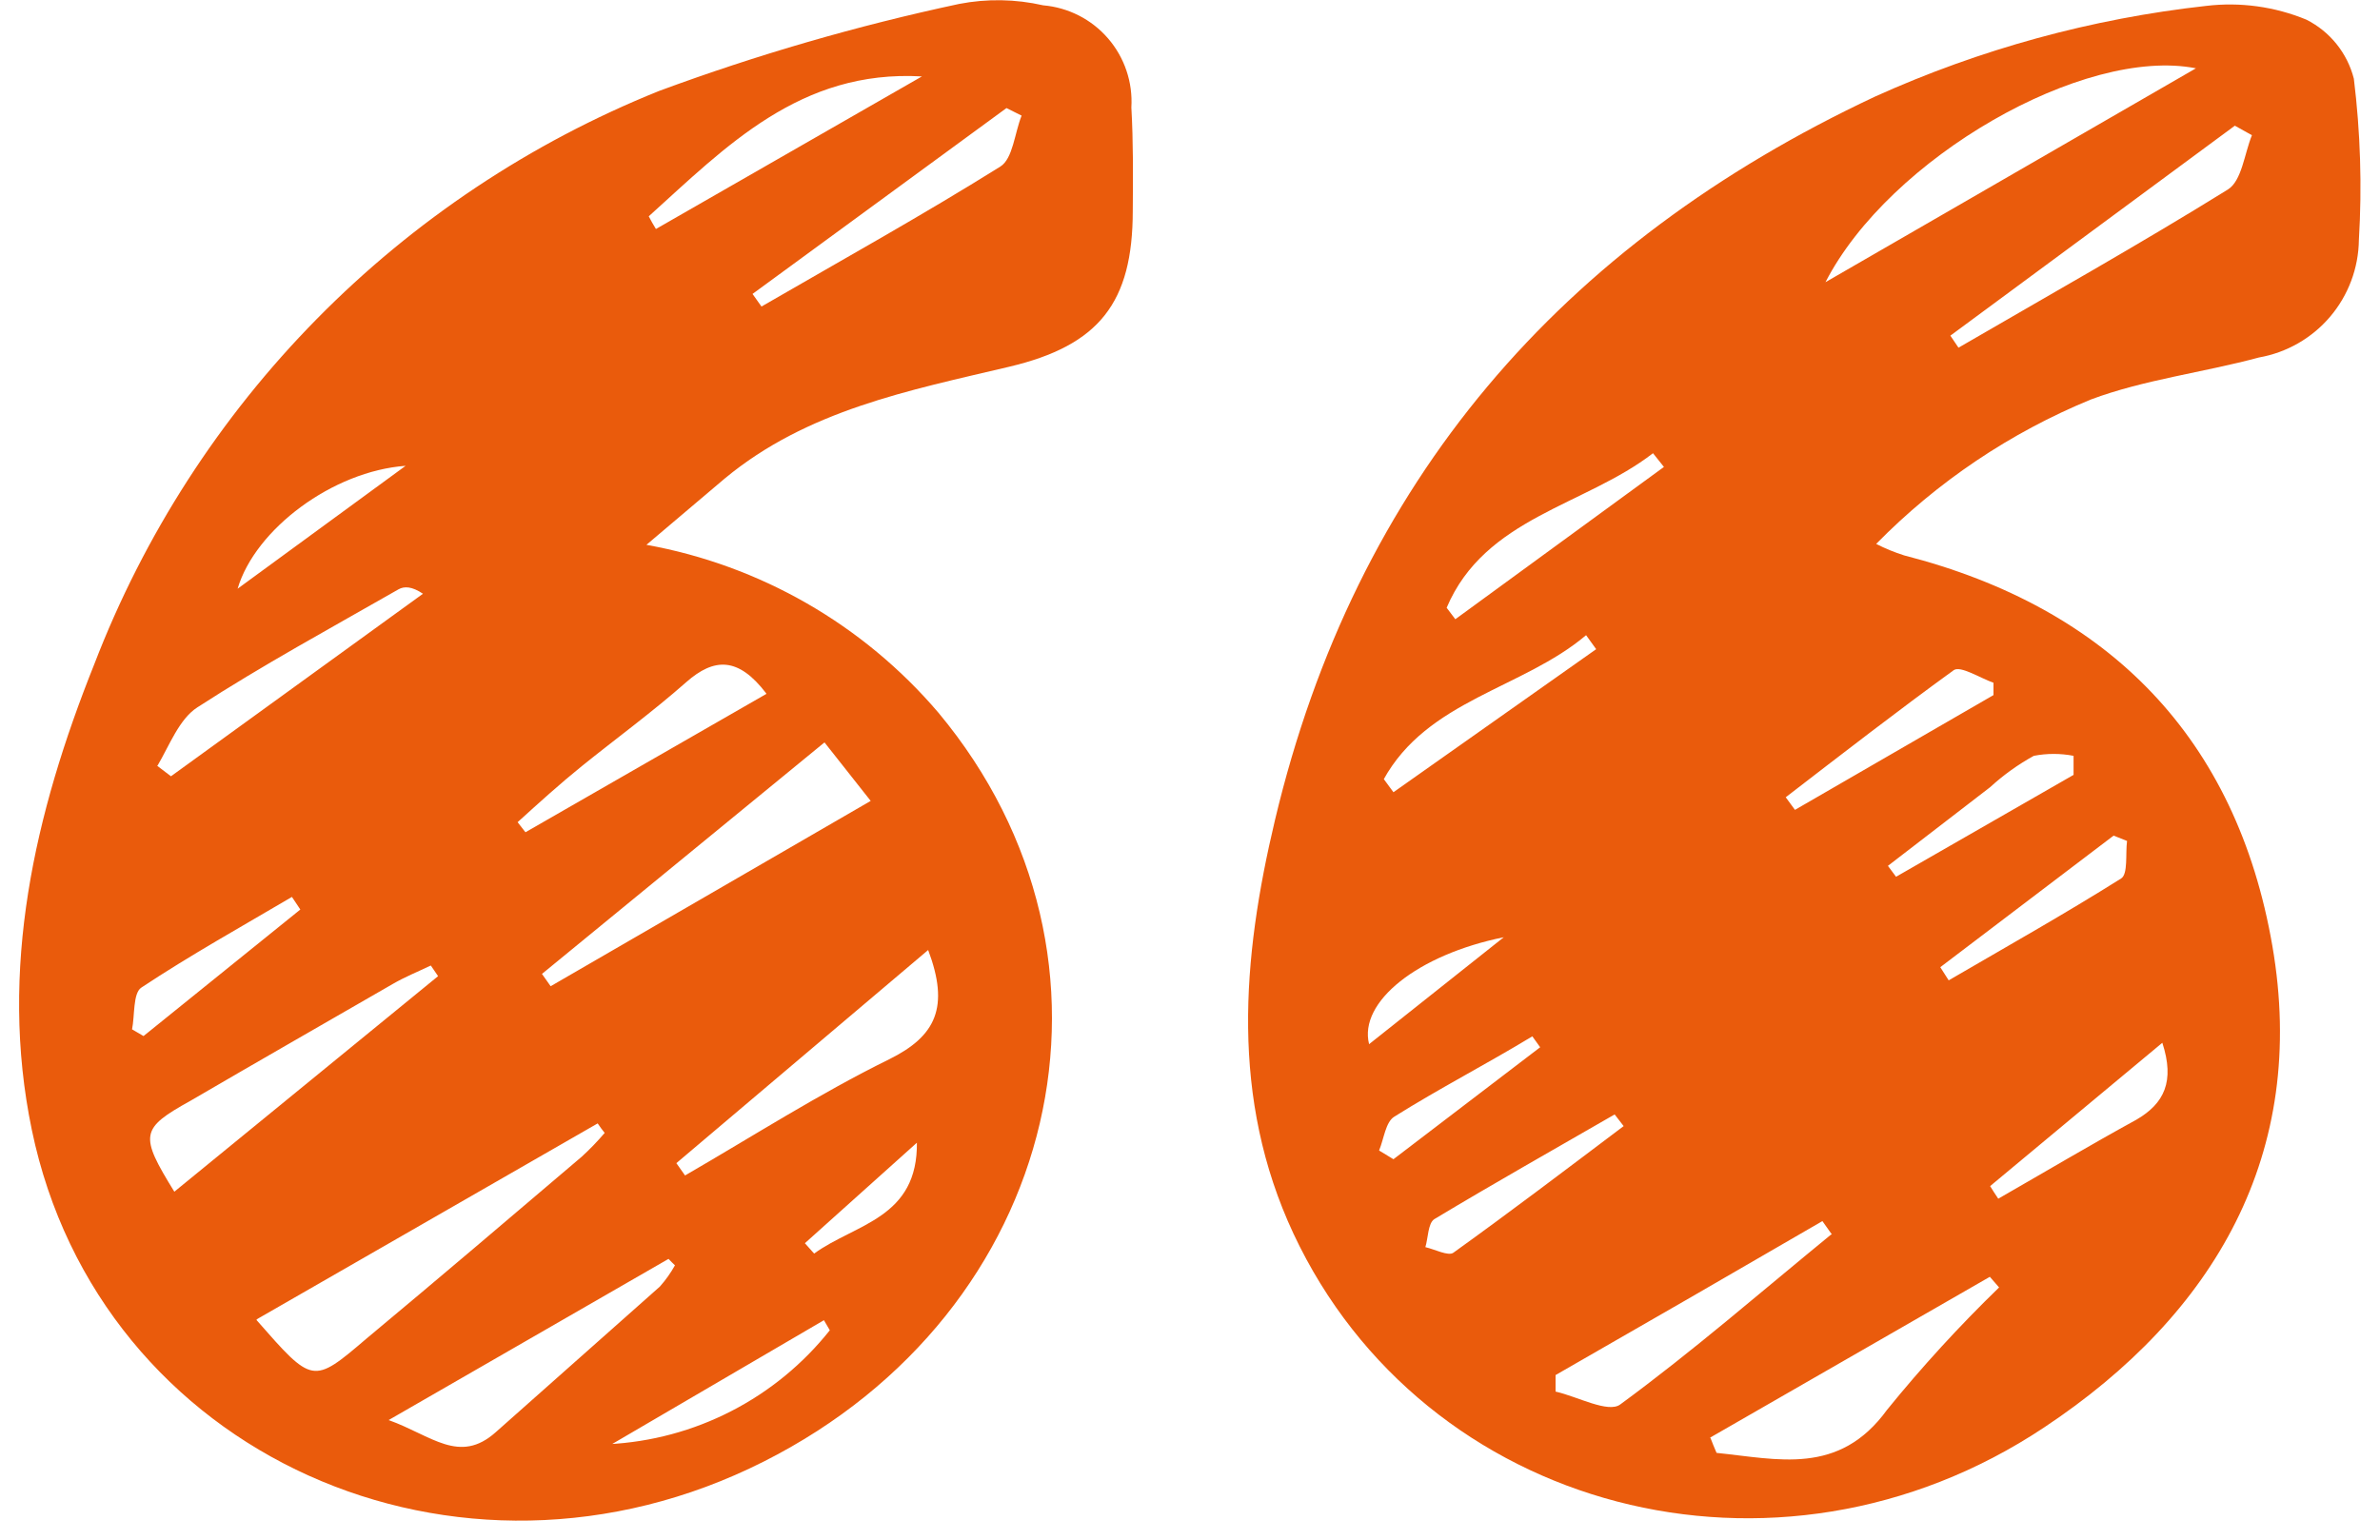
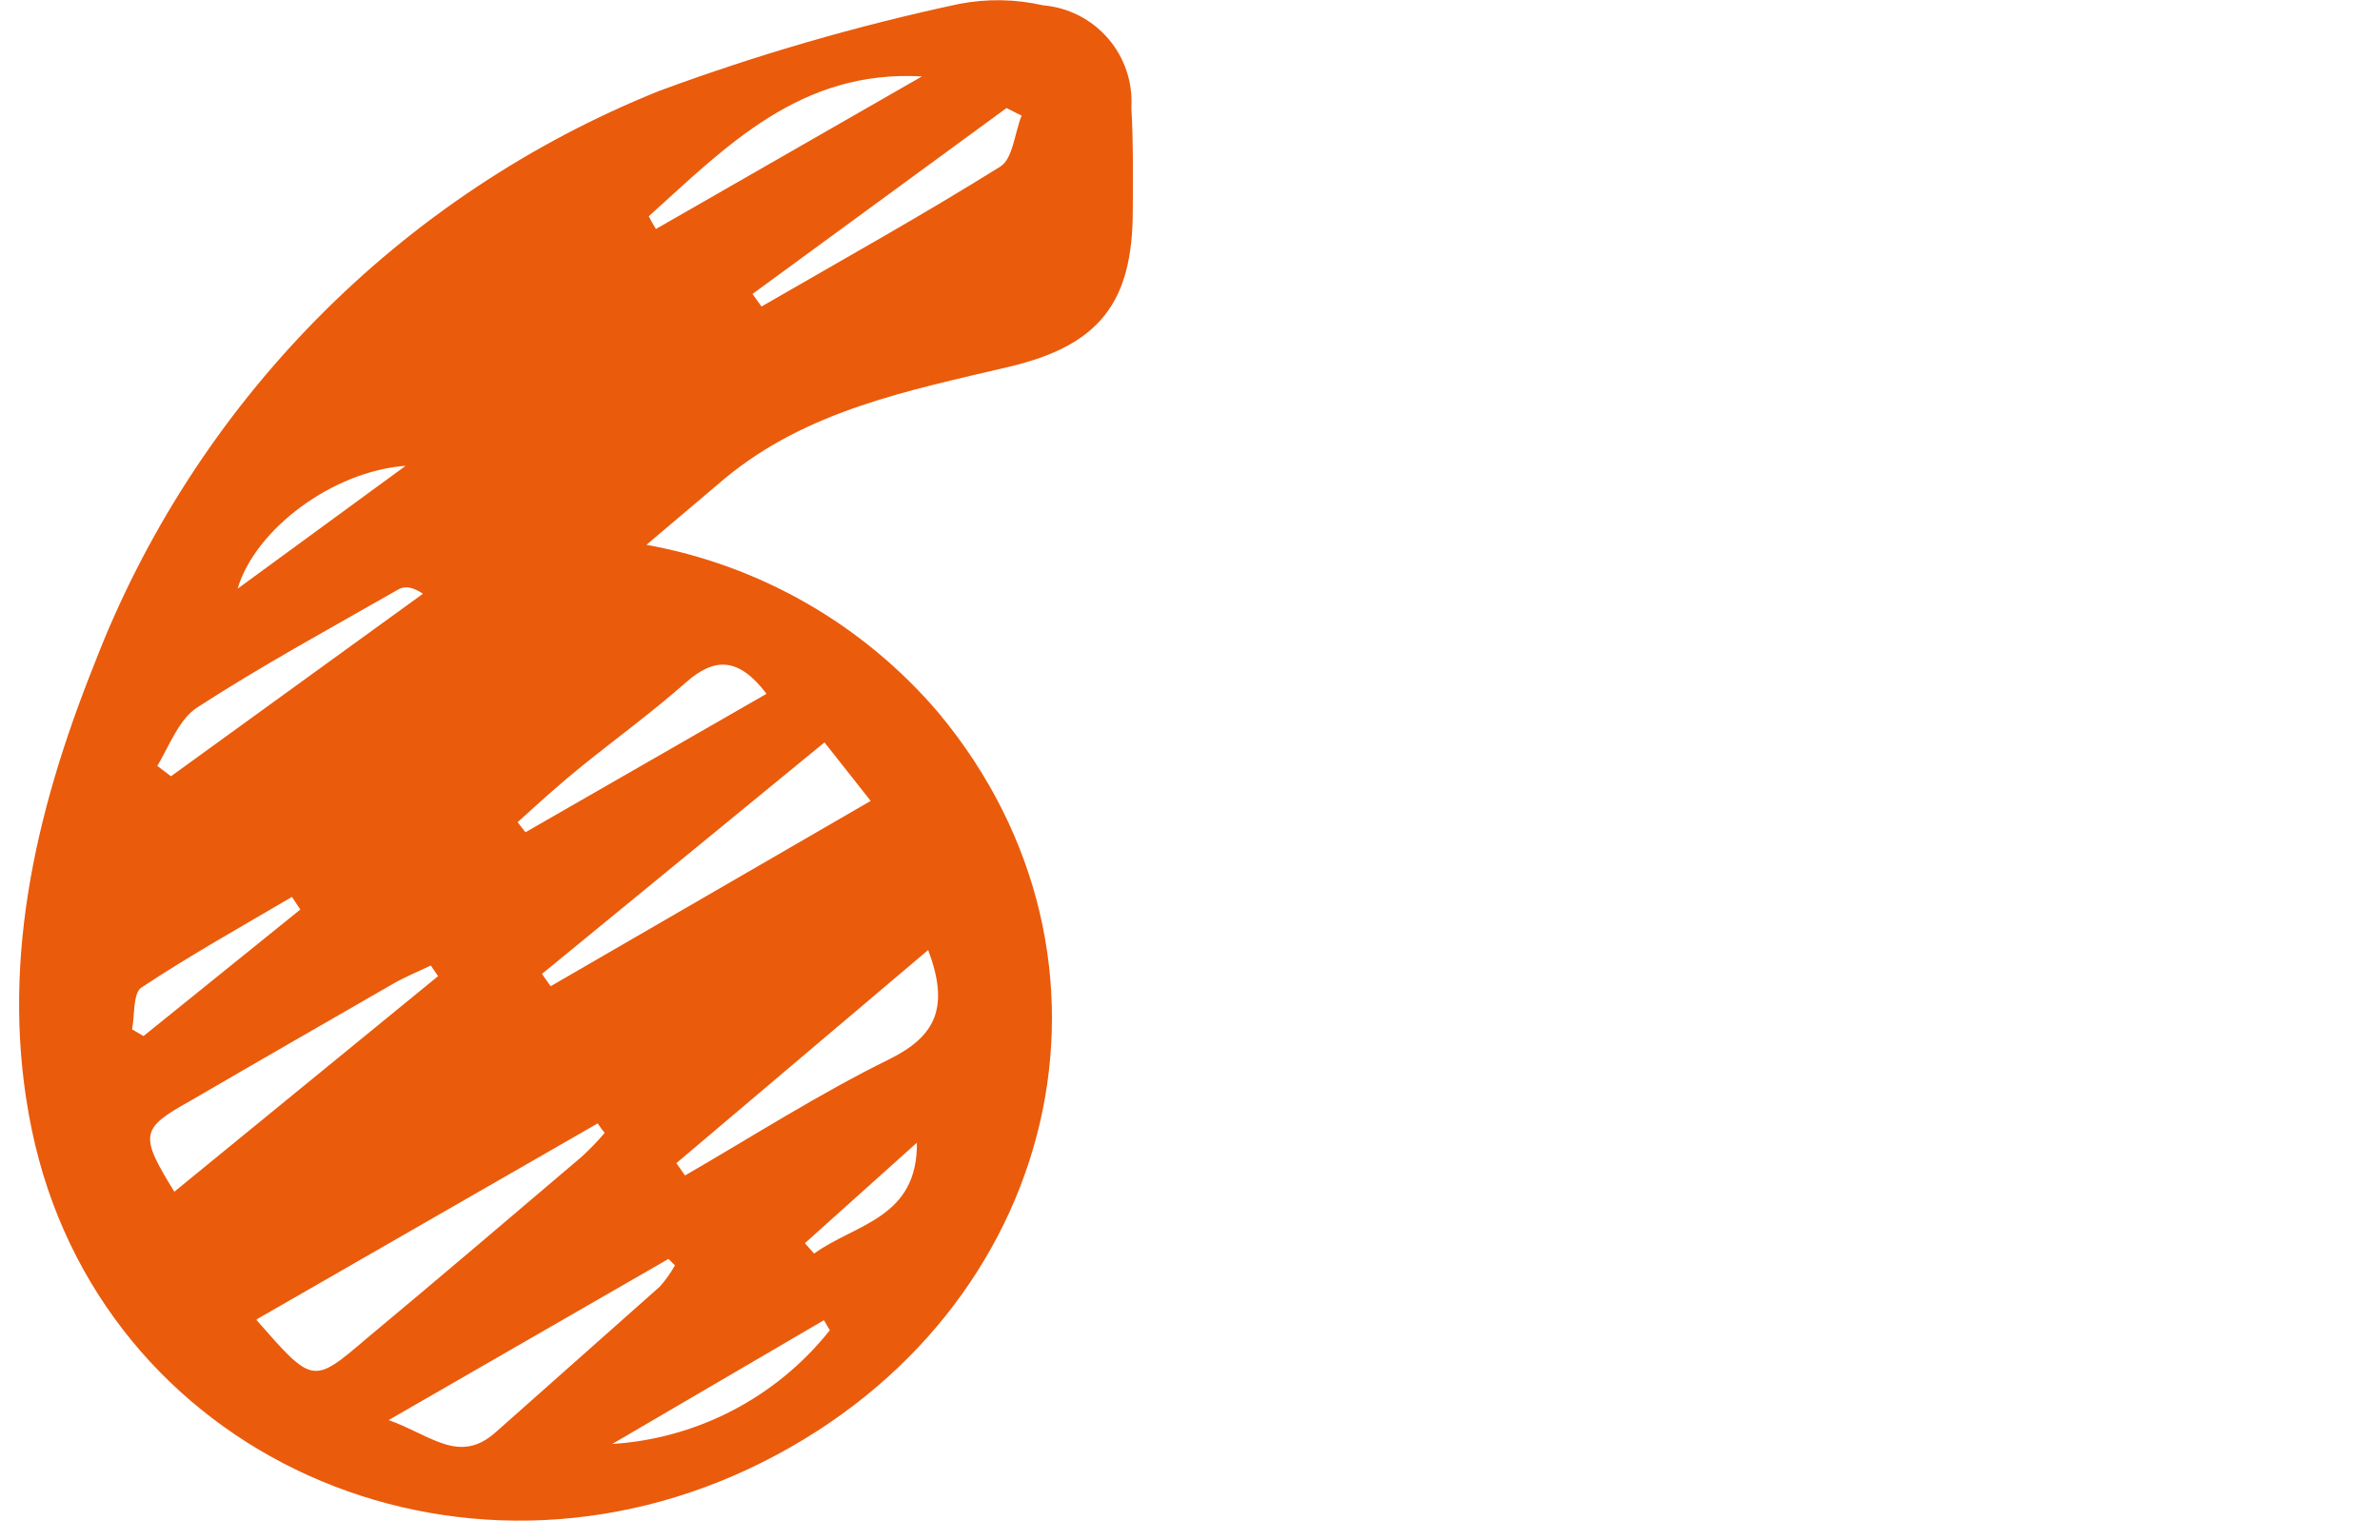
<svg xmlns="http://www.w3.org/2000/svg" width="85" height="55" viewBox="0 0 85 55" fill="none">
  <g clip-path="url(#clip0_2360_1490)">
-     <path d="M53.706 33.48C50.636 34.1 48.516 35.79 48.896 37.3L53.706 33.48ZM49.256 41.1L49.766 41.41L55.006 37.41L54.726 37.02C53.076 38.02 51.406 38.88 49.796 39.89C49.486 40.08 49.426 40.68 49.256 41.09M74.056 27.72V27C73.587 26.909 73.105 26.909 72.636 27C72.073 27.31 71.549 27.686 71.076 28.12L67.426 30.93L67.716 31.32L74.056 27.68M49.406 27.81L49.766 28.3L57.006 23.19L56.646 22.69C54.376 24.61 50.976 25 49.406 27.86M69.296 34.55L69.596 35.02C71.656 33.82 73.736 32.65 75.756 31.38C76.006 31.22 75.906 30.5 75.966 30.04L75.486 29.85L69.296 34.55ZM58.006 40.25L57.666 39.81C55.516 41.05 53.356 42.27 51.226 43.55C50.996 43.7 51.006 44.23 50.906 44.55C51.246 44.63 51.726 44.88 51.906 44.75C53.966 43.27 55.966 41.75 57.996 40.22M71.076 42.37C71.166 42.52 71.266 42.67 71.366 42.82C73.006 41.88 74.636 40.91 76.296 40C77.296 39.42 77.676 38.63 77.226 37.25L71.076 42.37ZM71.196 24.83C71.196 24.68 71.196 24.53 71.196 24.39C70.716 24.22 70.016 23.77 69.776 23.94C67.776 25.39 65.776 26.94 63.776 28.48L64.106 28.93C66.466 27.564 68.829 26.197 71.196 24.83ZM59.426 16.68L59.036 16.19C56.606 18.07 53.036 18.48 51.666 21.71L51.976 22.12L59.426 16.68ZM80.426 4.83L79.816 4.49L69.656 11.99L69.946 12.42C73.166 10.55 76.406 8.73 79.566 6.77C80.066 6.46 80.156 5.49 80.426 4.83ZM65.426 44.1L65.086 43.62C61.919 45.46 58.742 47.294 55.556 49.12V49.71C56.346 49.89 57.436 50.49 57.866 50.17C60.456 48.27 62.866 46.17 65.396 44.1M61.086 51.36C61.156 51.54 61.226 51.72 61.306 51.9C63.486 52.12 65.676 52.73 67.396 50.36C68.641 48.825 69.977 47.366 71.396 45.99L71.066 45.61L61.066 51.36M78.426 2.44C74.426 1.65 67.476 5.64 65.196 10.08L78.426 2.44ZM67.006 19.43C67.327 19.594 67.662 19.731 68.006 19.84C75.336 21.72 79.876 26.38 81.156 33.79C82.436 41.2 79.106 46.94 73.006 50.99C63.436 57.36 50.846 53.99 46.196 44.07C43.936 39.23 44.356 34.25 45.536 29.29C48.416 17.18 55.746 8.72 66.966 3.45C70.715 1.756 74.707 0.663 78.796 0.21C80.008 0.066 81.237 0.235 82.366 0.7C82.784 0.91 83.152 1.206 83.445 1.57C83.739 1.934 83.95 2.357 84.066 2.81C84.301 4.721 84.361 6.649 84.246 8.57C84.233 9.577 83.87 10.547 83.218 11.314C82.566 12.081 81.667 12.596 80.676 12.77C78.676 13.31 76.576 13.56 74.676 14.27C71.796 15.454 69.187 17.209 67.006 19.43Z" fill="#EA5B0C" />
    <path d="M32.746 40.82L28.746 44.41L29.076 44.78C30.546 43.71 32.796 43.53 32.746 40.78M14.486 16.64C11.886 16.83 9.116 18.9 8.486 21.03L14.486 16.64ZM10.726 32.49L10.426 32.04C8.626 33.1 6.796 34.12 5.046 35.28C4.746 35.48 4.816 36.28 4.716 36.77L5.126 37.01L10.726 32.49ZM21.726 51.59C23.258 51.512 24.755 51.109 26.119 50.407C27.483 49.706 28.682 48.721 29.636 47.52L29.426 47.16L21.766 51.64M5.606 27.35L6.106 27.73L15.106 21.21C14.706 20.94 14.436 20.94 14.236 21.05C11.826 22.43 9.376 23.76 7.046 25.27C6.396 25.69 6.046 26.64 5.626 27.35M27.366 24.77C26.366 23.46 25.506 23.49 24.506 24.37C23.306 25.43 22.016 26.37 20.776 27.37C19.996 28 19.246 28.68 18.486 29.37L18.766 29.73L27.366 24.79M26.876 10.5L27.196 10.95C30.046 9.3 32.926 7.7 35.726 5.95C36.176 5.67 36.236 4.75 36.486 4.13L35.946 3.86L26.876 10.5ZM23.166 7.72C23.246 7.88 23.336 8.03 23.426 8.18L32.926 2.73C28.576 2.48 25.926 5.24 23.166 7.73M13.886 50.73C15.416 51.28 16.406 52.32 17.706 51.16L23.566 45.96C23.773 45.727 23.954 45.472 24.106 45.2C24.026 45.13 23.956 45.05 23.876 44.97L13.876 50.73M33.156 33.93L24.156 41.55L24.466 41.99C26.886 40.59 29.256 39.07 31.756 37.84C33.436 37.01 33.916 35.97 33.146 33.93M15.646 34.87L15.386 34.49C14.926 34.71 14.456 34.9 14.026 35.15C11.616 36.54 9.206 37.92 6.806 39.32C5.006 40.32 4.976 40.54 6.226 42.57L15.646 34.87ZM29.446 26.52L19.356 34.79L19.666 35.23L31.096 28.61L29.446 26.52ZM9.166 47.16C11.166 49.44 11.166 49.46 13.086 47.82C15.666 45.67 18.226 43.49 20.776 41.32C21.067 41.054 21.34 40.77 21.596 40.47C21.506 40.36 21.426 40.25 21.346 40.13L9.166 47.13M23.076 19.46C27.145 20.191 30.835 22.312 33.516 25.46C40.856 34.27 37.906 46.85 27.276 52.21C16.366 57.72 3.546 51.98 1.136 40.36C-0.054 34.63 1.236 29.05 3.366 23.73C5.141 19.114 7.848 14.913 11.318 11.39C14.788 7.866 18.947 5.095 23.536 3.25C27.03 1.957 30.612 0.918 34.256 0.14C35.248 -0.052 36.27 -0.035 37.256 0.19C38.153 0.267 38.986 0.691 39.574 1.373C40.163 2.056 40.461 2.941 40.406 3.84C40.476 5.07 40.466 6.3 40.456 7.53C40.456 10.81 39.256 12.34 36.046 13.1C32.456 13.95 28.826 14.65 25.876 17.1L23.066 19.48" fill="#EA5B0C" />
  </g>
  <defs>
    <clipPath id="clip0_2360_1490">
      <rect width="83.63" height="54.32" fill="white" transform="translate(0.686)" />
    </clipPath>
  </defs>
</svg>